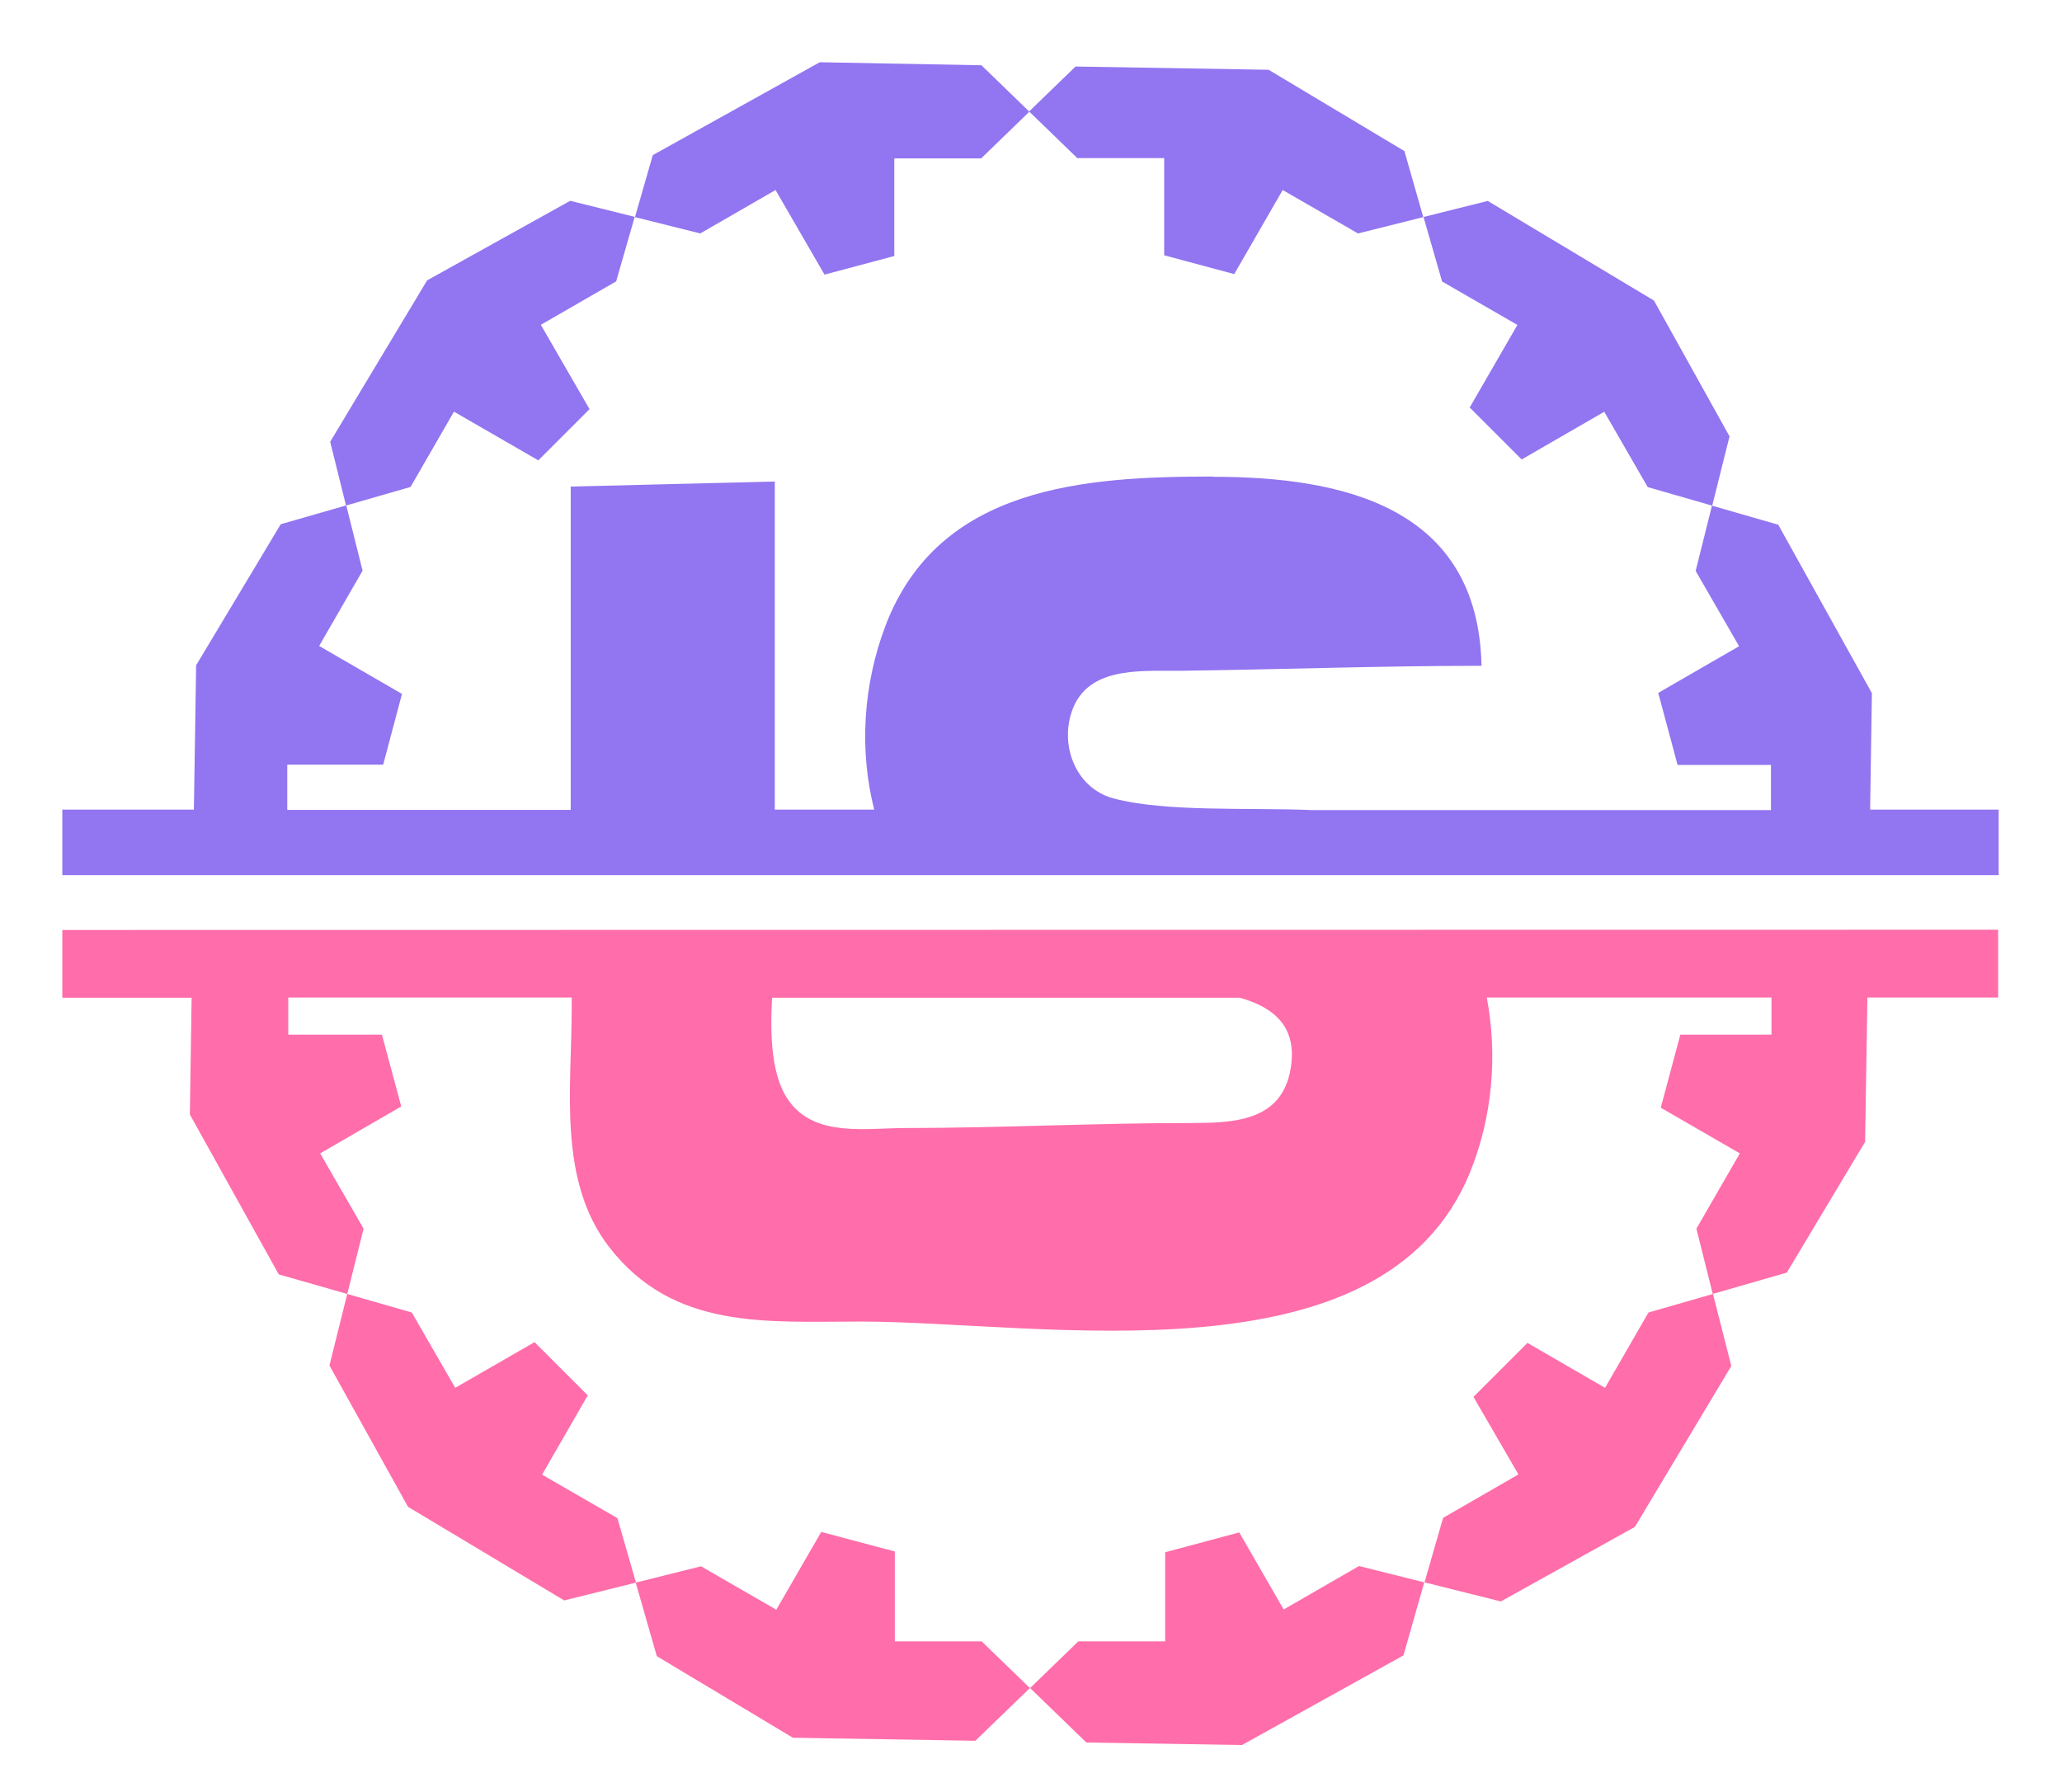
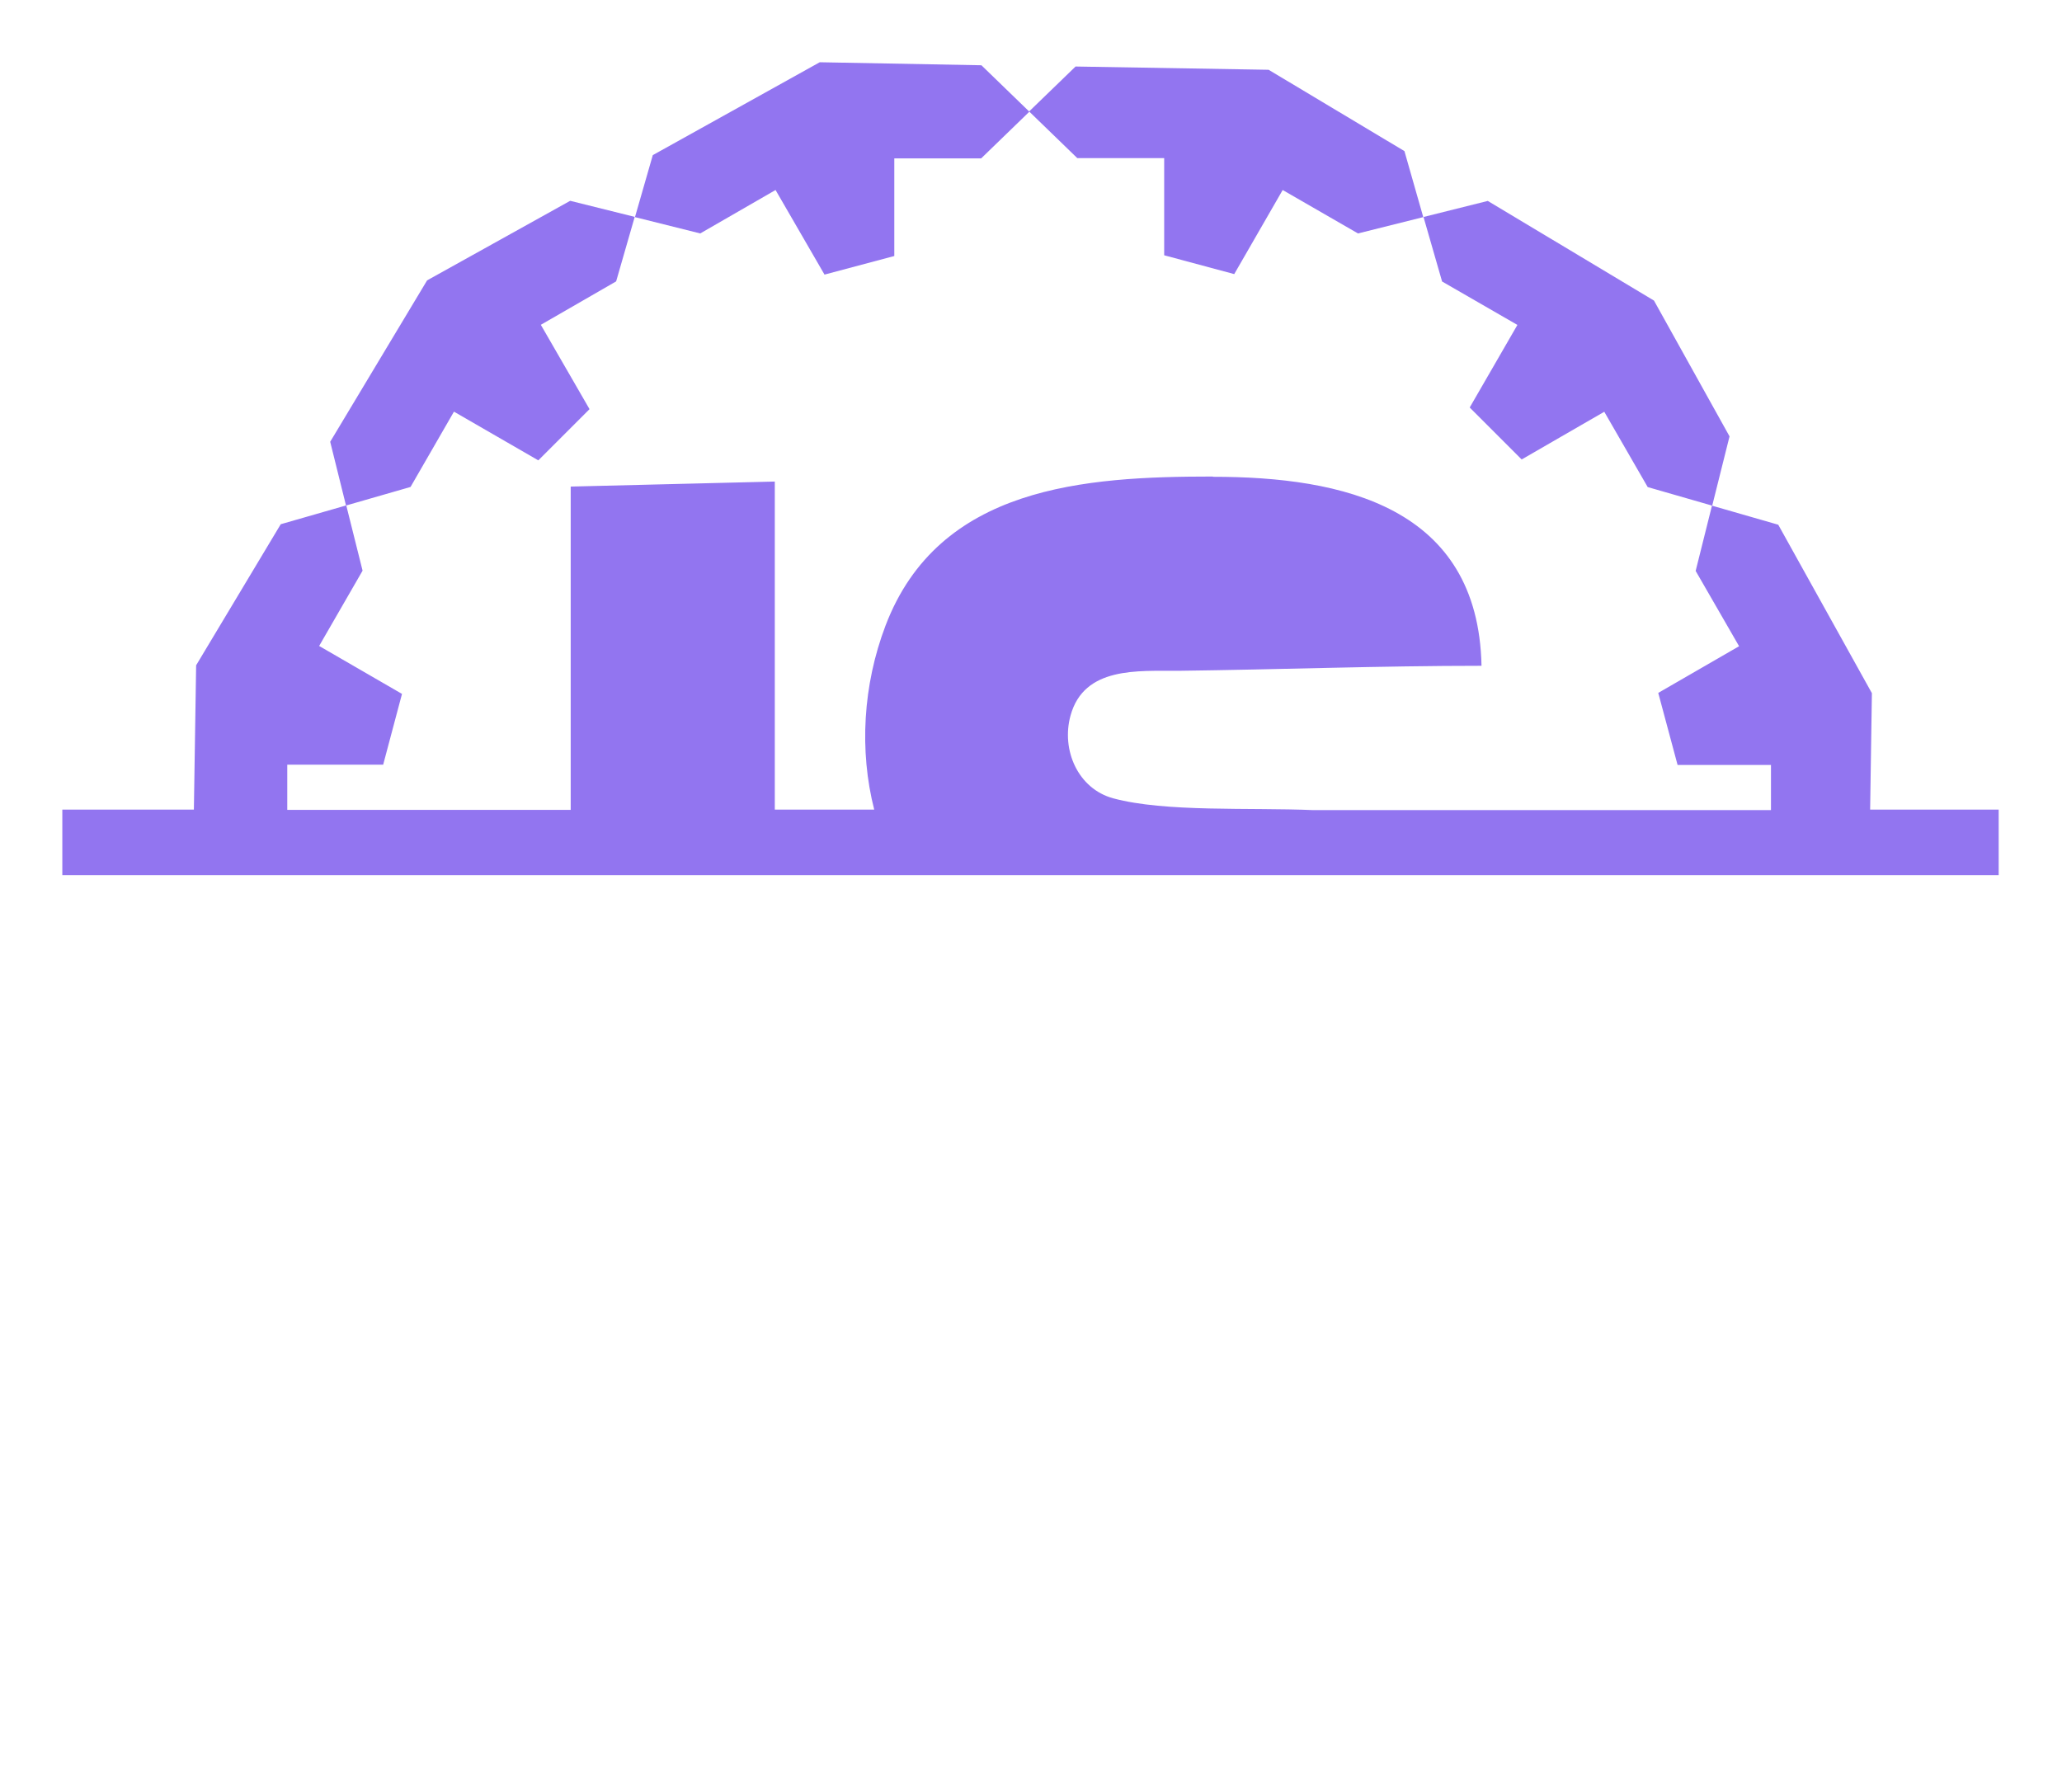
<svg xmlns="http://www.w3.org/2000/svg" width="82.133" height="71.388" viewBox="0 0 8.213 7.139" version="1.1" id="svg1" xml:space="preserve">
  <defs id="defs1" />
  <g id="layer1" style="display:inline" transform="translate(-129.13,-121.826)">
    <path id="rect5" style="opacity:0.87;fill:#8261ee;fill-opacity:1;stroke:none;stroke-width:0.026;stroke-opacity:1" d="m 132.395,122.074 -0.665,0.37 -0.071,0.247 0.26,0.065 0.3,-0.173 0.195,0.337 0.278,-0.074 v -0.389 h 0.346 l 0.192,-0.186 -0.191,-0.185 h -4e-5 z m 1.019,0.017 -0.185,0.179 0.192,0.186 h 0.346 v 0.387 l 0.279,0.075 0.193,-0.335 0.3,0.173 0.26,-0.065 -0.075,-0.263 -0.541,-0.324 z m -2.013,0.535 -0.57,0.317 -0.386,0.643 0.063,0.254 0.257,-0.074 0.173,-0.3 0.336,0.194 0.204,-0.204 -0.194,-0.336 0.3,-0.173 0.074,-0.257 z m 3.655,4.8e-4 -0.256,0.064 0.074,0.257 0.3,0.173 -0.19,0.329 0.207,0.207 0.329,-0.19 0.173,0.3 0.257,0.074 0.069,-0.276 -0.301,-0.541 z m -1.095,1.098 c -0.511,0 -1.092,0.038 -1.304,0.594 -0.09,0.237 -0.105,0.498 -0.045,0.733 h -0.396 v -1.307 l -0.813,0.02 v 1.288 h -1.129 v -0.18 h 0.382 l 0.075,-0.282 -0.33,-0.191 0.173,-0.3 -0.065,-0.26 -0.261,0.075 -0.337,0.562 -0.009,0.575 h -0.524 v 0.261 h 7.713 v -0.261 h -0.512 l 0.007,-0.464 -0.373,-0.671 -0.264,-0.076 -0.065,0.26 0.173,0.3 -0.322,0.186 0.077,0.287 h 0.372 v 0.18 h -1.822 c -0.256,-0.011 -0.59,0.009 -0.798,-0.047 -0.14,-0.038 -0.208,-0.192 -0.17,-0.33 0.054,-0.196 0.269,-0.177 0.428,-0.178 0.402,-0.005 0.806,-0.02 1.209,-0.02 -0.013,-0.634 -0.554,-0.753 -1.07,-0.753 z" />
-     <path id="rect5-3" style="display:inline;opacity:0.87;fill:#ff589e;fill-opacity:1;stroke:none;stroke-width:0.027;stroke-opacity:1" d="m 129.378,125.531 v 0.27 h 0.515 l -0.007,0.465 0.354,0.637 0.273,0.078 0.065,-0.26 -0.173,-0.3 0.323,-0.187 -0.077,-0.286 h -0.373 v -0.148 h 1.129 v 0.043 c 0,0.316 -0.057,0.684 0.149,0.951 0.256,0.331 0.626,0.297 1,0.297 0.727,0 2.082,0.257 2.429,-0.594 0.089,-0.218 0.111,-0.466 0.067,-0.697 h 1.134 v 0.148 h -0.363 l -0.078,0.291 0.315,0.182 -0.173,0.3 0.065,0.26 0.295,-0.085 0.312,-0.521 0.009,-0.575 h 0.521 v -0.27 z m 2.827,0.27 h 1.864 c 0.138,0.039 0.229,0.118 0.202,0.281 -0.035,0.215 -0.233,0.218 -0.406,0.218 -0.375,1.4e-4 -0.753,0.02 -1.13,0.02 -0.154,0 -0.353,0.037 -0.459,-0.103 -0.074,-0.097 -0.079,-0.26 -0.071,-0.416 z m -1.692,1.18 -0.071,0.285 0.313,0.563 0.622,0.373 0.286,-0.071 -0.074,-0.257 -0.3,-0.173 0.182,-0.316 -0.212,-0.212 -0.316,0.182 -0.173,-0.3 z m 5.44,5e-5 -0.257,0.074 -0.173,0.3 -0.309,-0.179 -0.215,0.215 0.179,0.309 -0.3,0.173 -0.074,0.257 0.304,0.076 0.534,-0.297 0.384,-0.641 z m -3.552,0.948 -0.179,0.31 -0.3,-0.173 -0.26,0.065 0.084,0.293 0.542,0.325 0.727,0.012 0.217,-0.21 -0.192,-0.186 h -0.346 v -0.358 z m 1.665,0.002 -0.295,0.079 v 0.355 h -0.346 l -0.192,0.186 0.224,0.217 0.62,0.01 0.643,-0.357 0.083,-0.291 -0.26,-0.065 -0.3,0.173 z" />
  </g>
</svg>